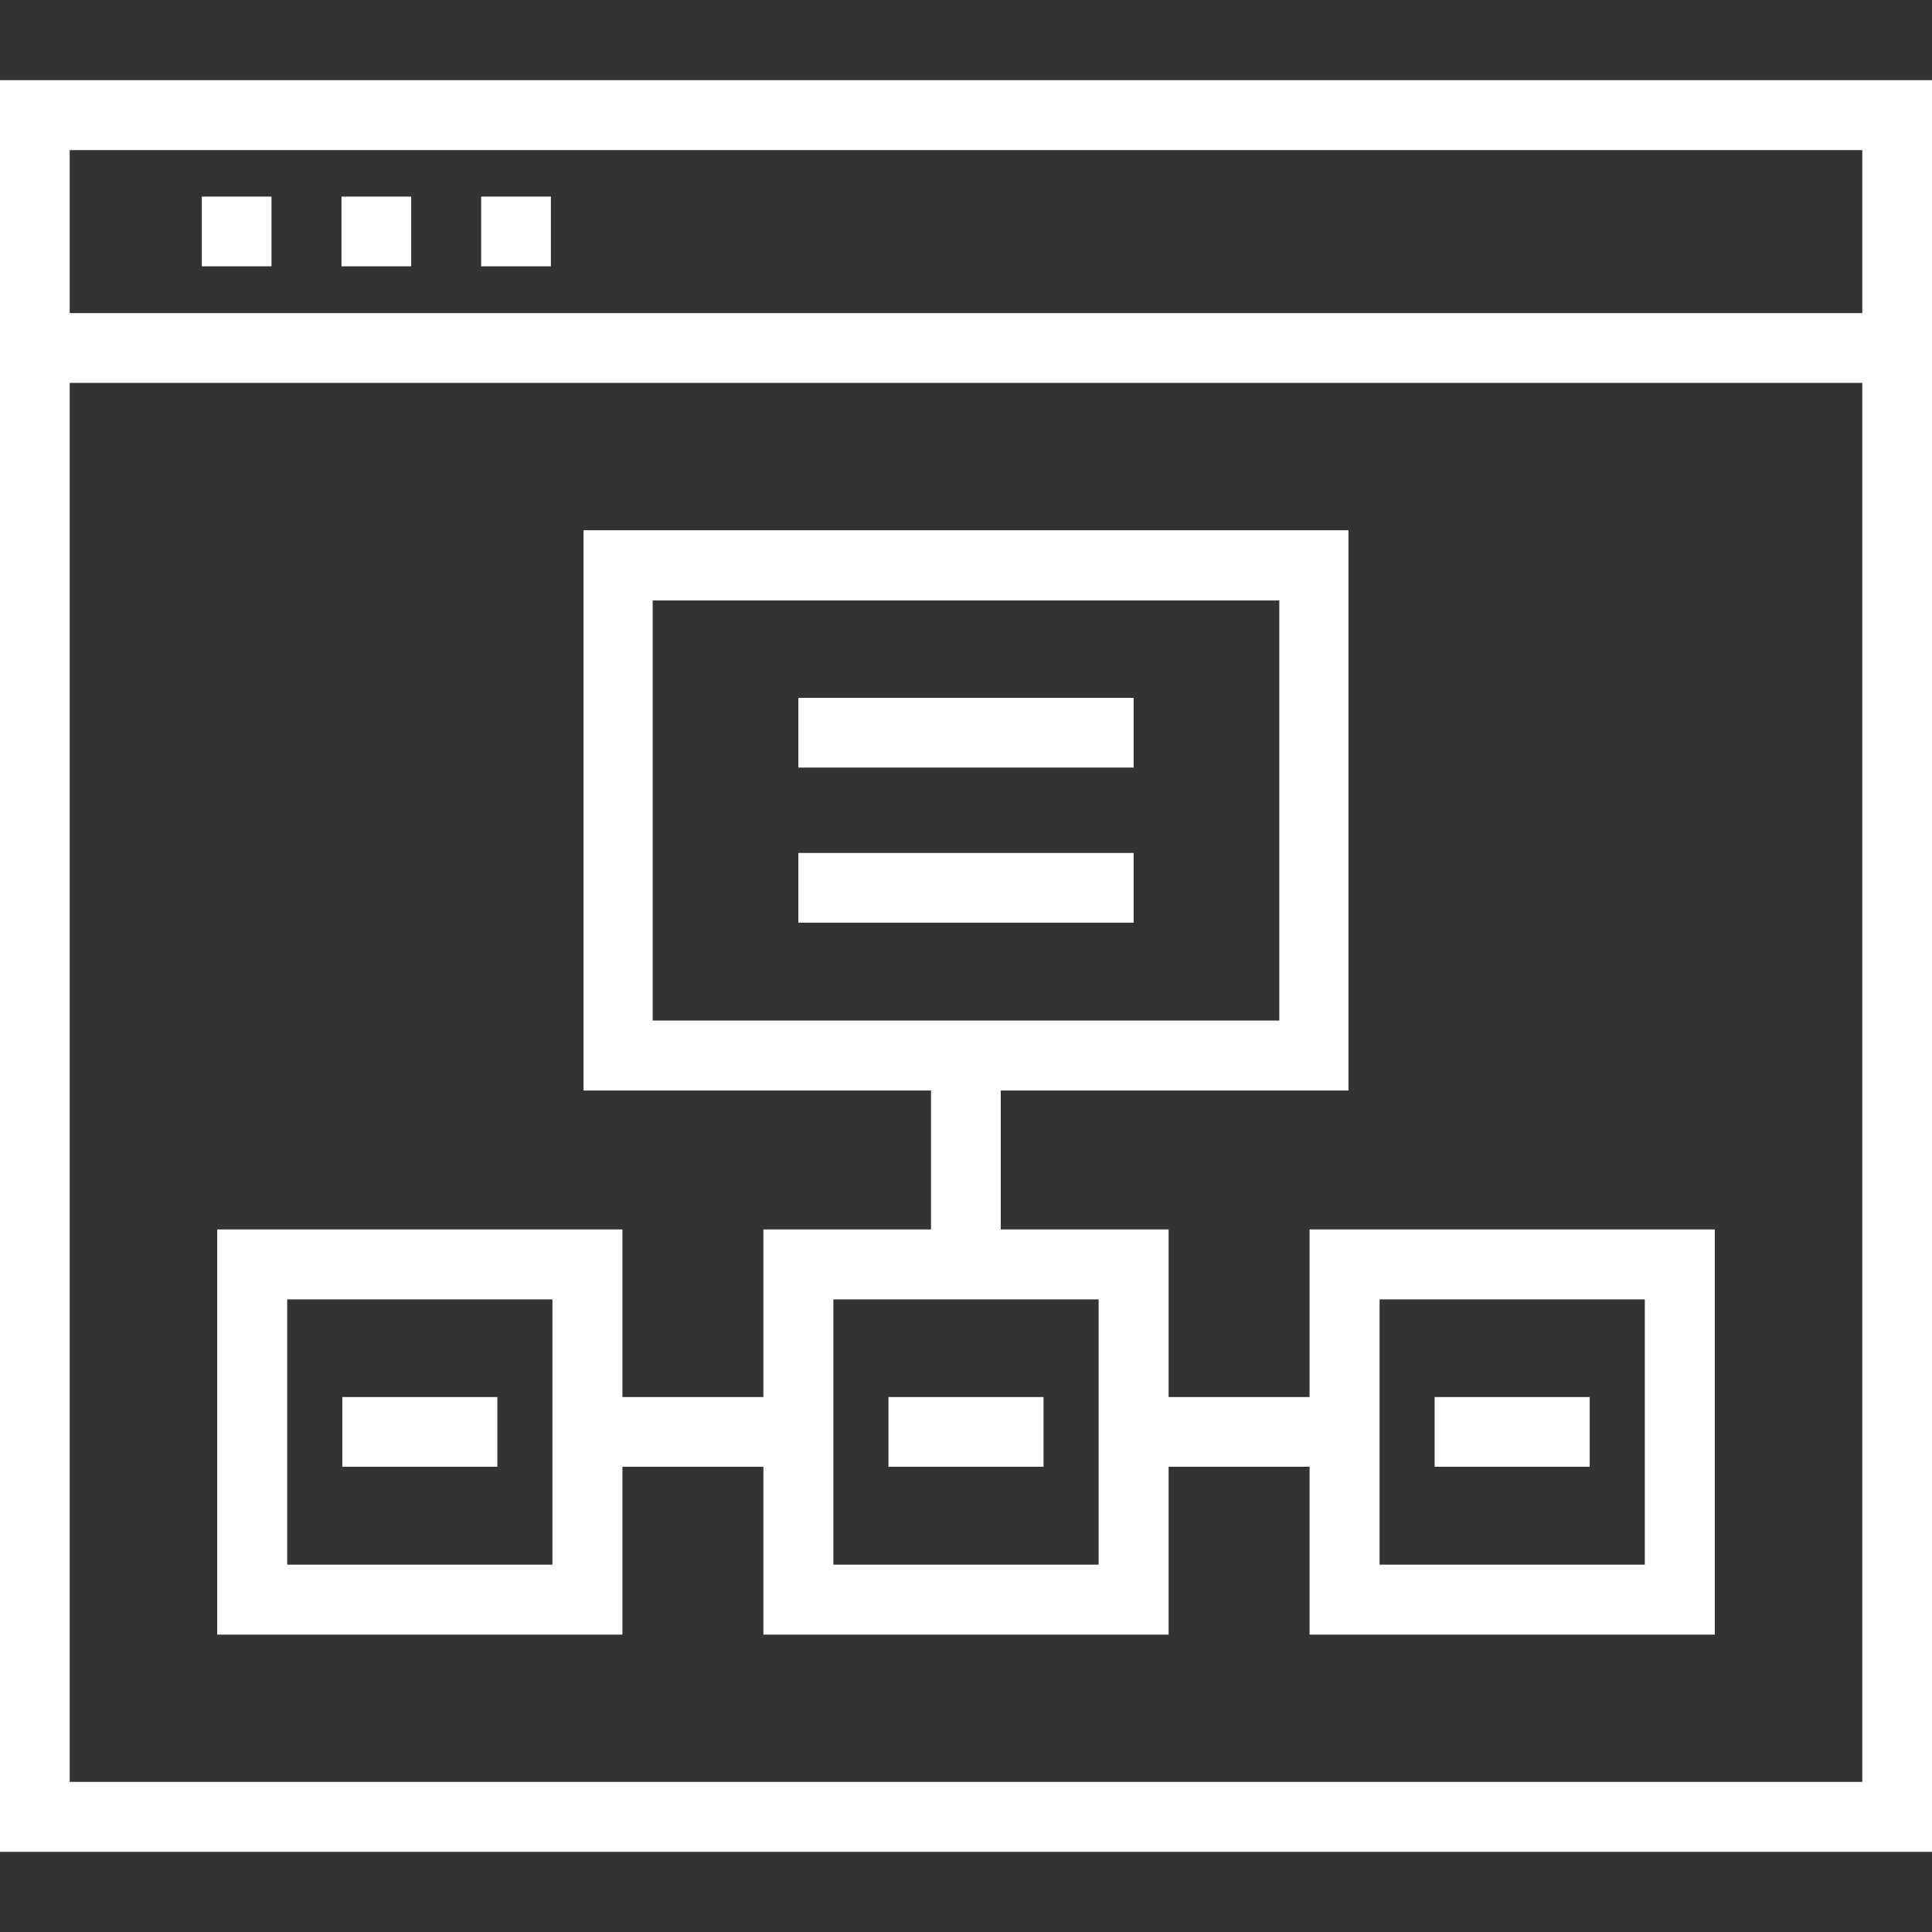
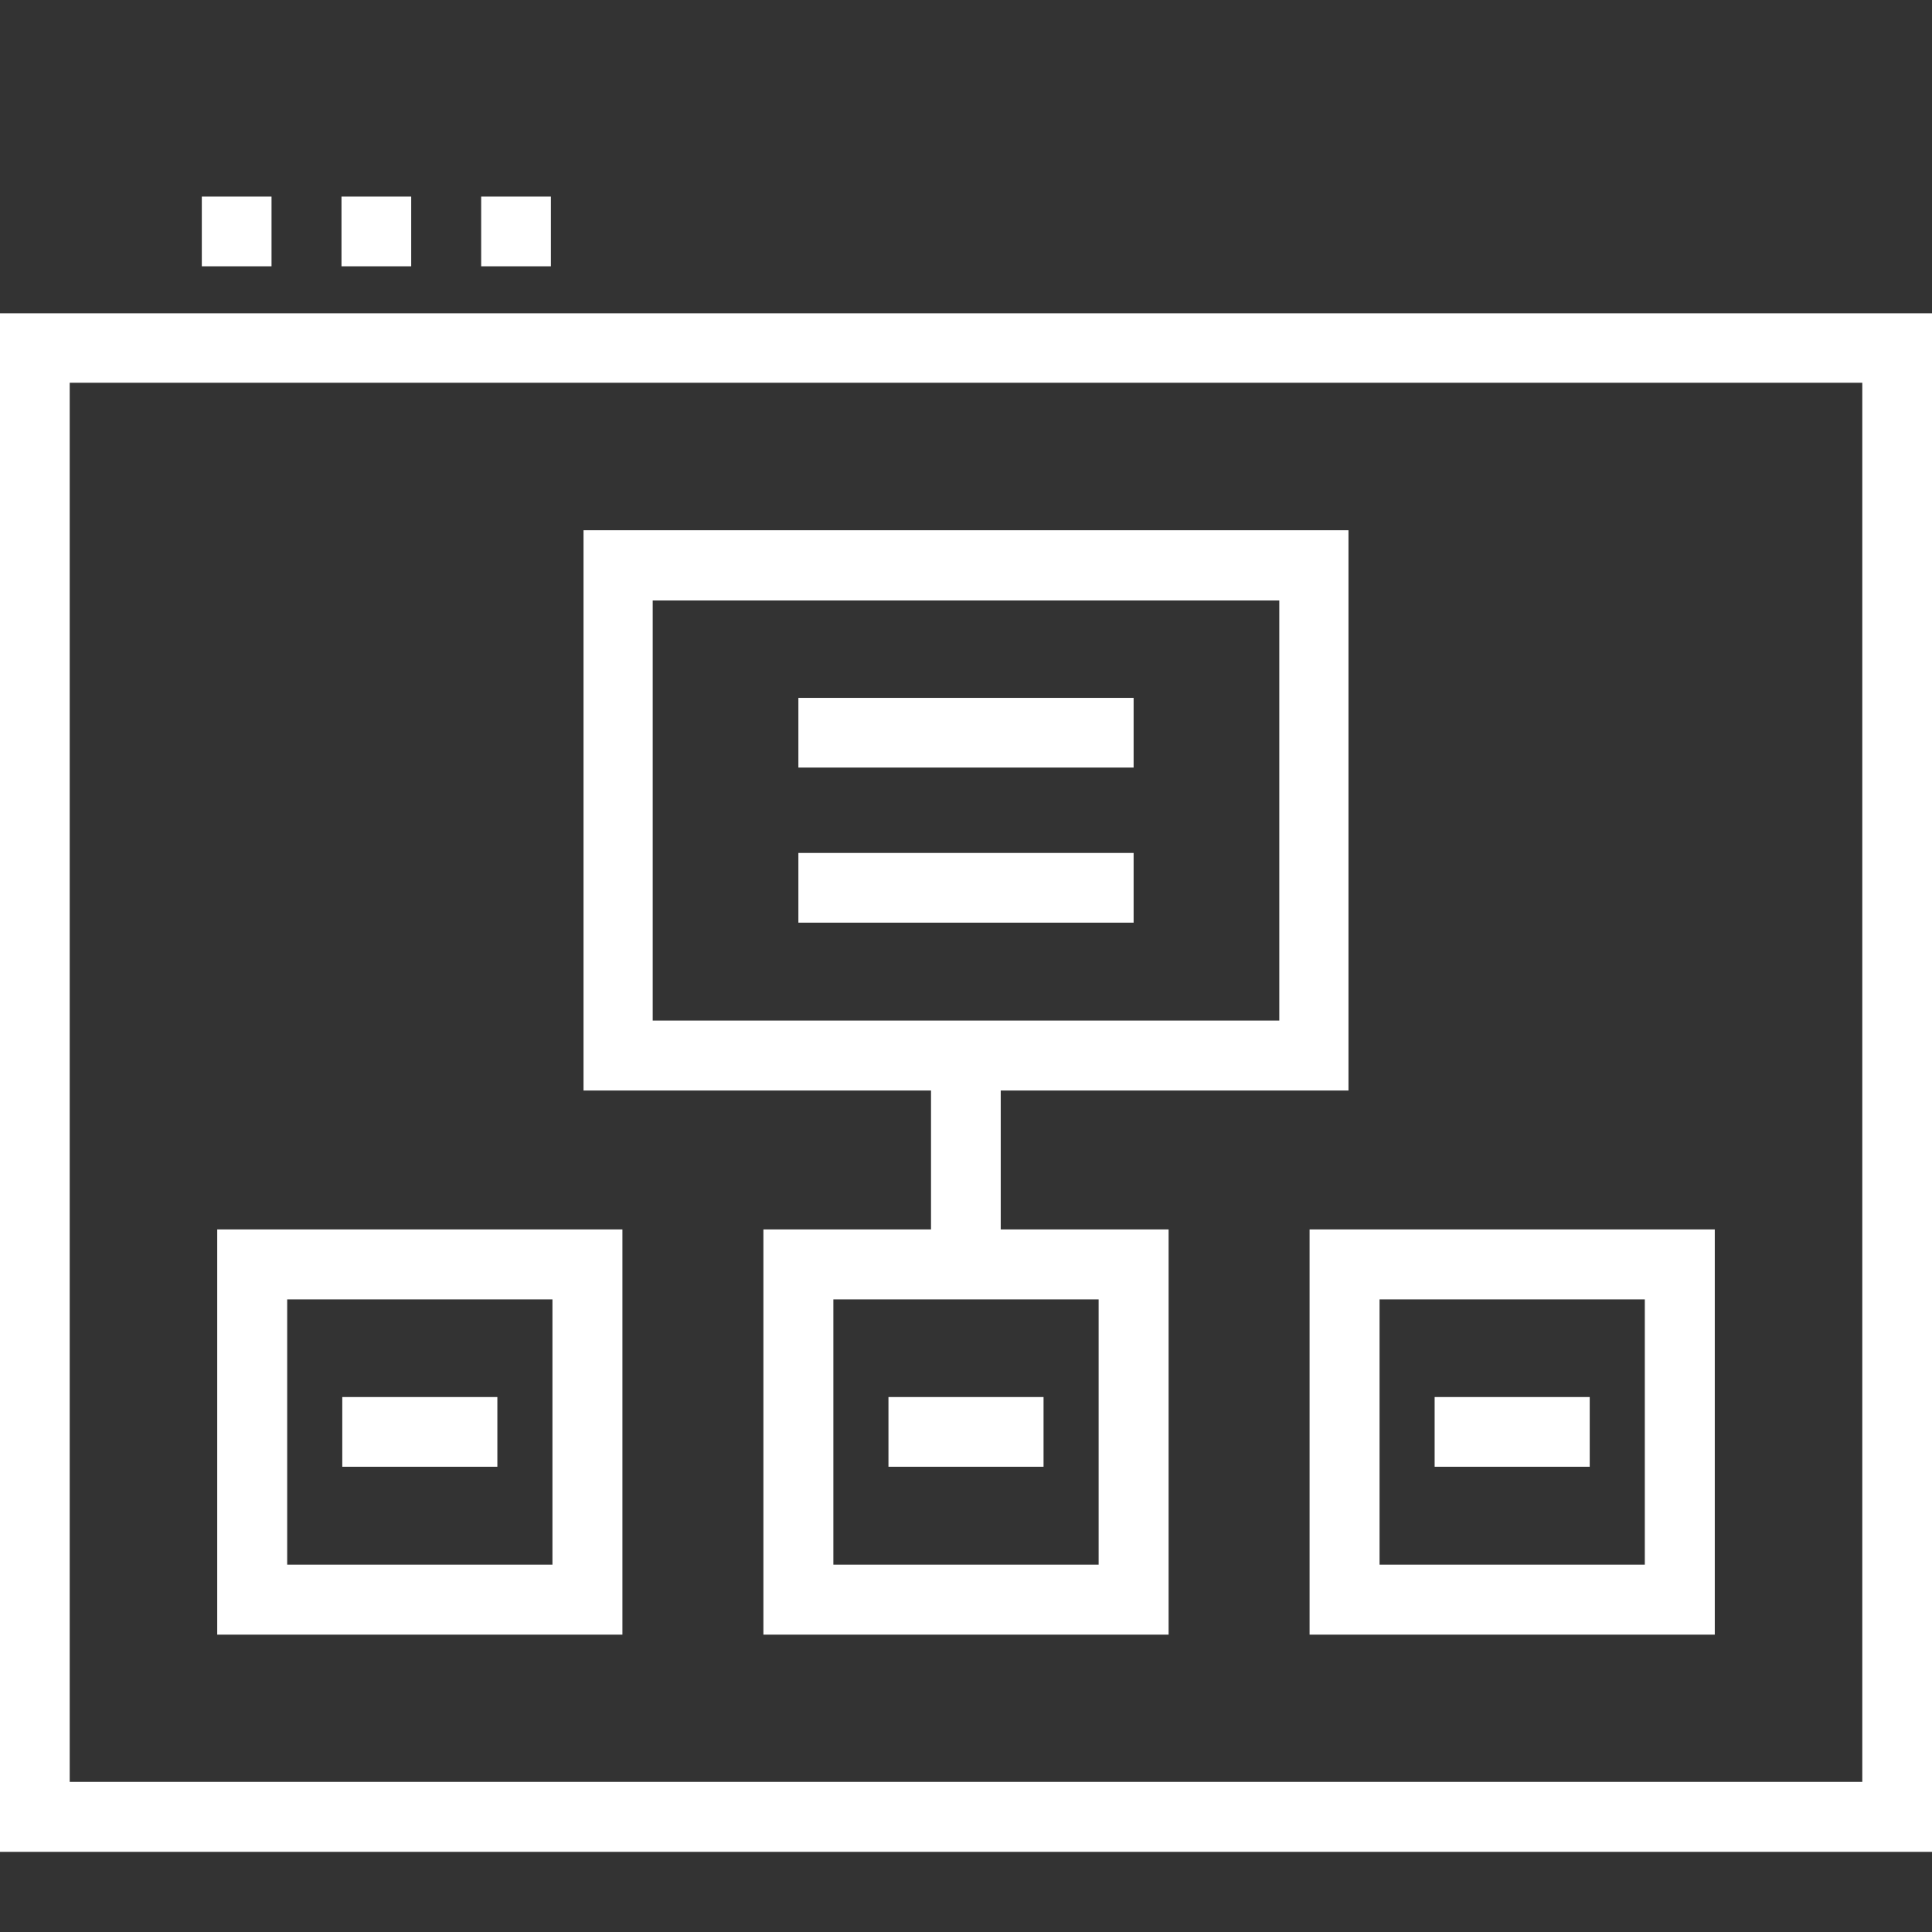
<svg xmlns="http://www.w3.org/2000/svg" id="Layer_1" data-name="Layer 1" viewBox="0 0 74 74">
  <rect x="0" y="0" width="74" height="74" fill="#333333" stroke="none" />
  <defs>
    <style>.cls-1{fill:#fff;}</style>
  </defs>
  <title>Artboard 15</title>
  <path class="cls-1" d="M74,70.93H0V12H74ZM2.67,68.25H71.33V14.66H2.67Z" />
  <rect class="cls-1" x="35.66" y="40.43" width="2.67" height="8" />
-   <rect class="cls-1" x="22.5" y="53.51" width="8.08" height="2.67" />
-   <rect class="cls-1" x="43.42" y="53.51" width="8.08" height="2.67" />
  <path class="cls-1" d="M51.65,41.77H22.35V20.31h29.3ZM25,39.09H49V23H25Z" />
  <path class="cls-1" d="M44.76,62.61H29.24V47.09H44.76ZM31.92,59.93H42.08V49.77H31.92Z" />
  <path class="cls-1" d="M23.84,62.61H8.32V47.09H23.84ZM11,59.93H21.16V49.77H11Z" />
  <path class="cls-1" d="M65.68,62.61H50.16V47.09H65.68ZM52.84,59.93H63V49.77H52.84Z" />
  <rect class="cls-1" x="54.95" y="53.51" width="5.94" height="2.67" />
  <rect class="cls-1" x="13.11" y="53.51" width="5.94" height="2.67" />
  <rect class="cls-1" x="34.03" y="53.51" width="5.94" height="2.67" />
  <rect class="cls-1" x="30.58" y="32.67" width="12.84" height="2.67" />
  <rect class="cls-1" x="30.58" y="26.73" width="12.84" height="2.67" />
-   <path class="cls-1" d="M74,14.66H0V3.07H74ZM2.67,12H71.33V5.75H2.67Z" />
  <rect class="cls-1" x="7.73" y="7.53" width="2.67" height="2.67" />
  <rect class="cls-1" x="13.08" y="7.53" width="2.67" height="2.67" />
  <rect class="cls-1" x="18.43" y="7.53" width="2.67" height="2.67" />
</svg>